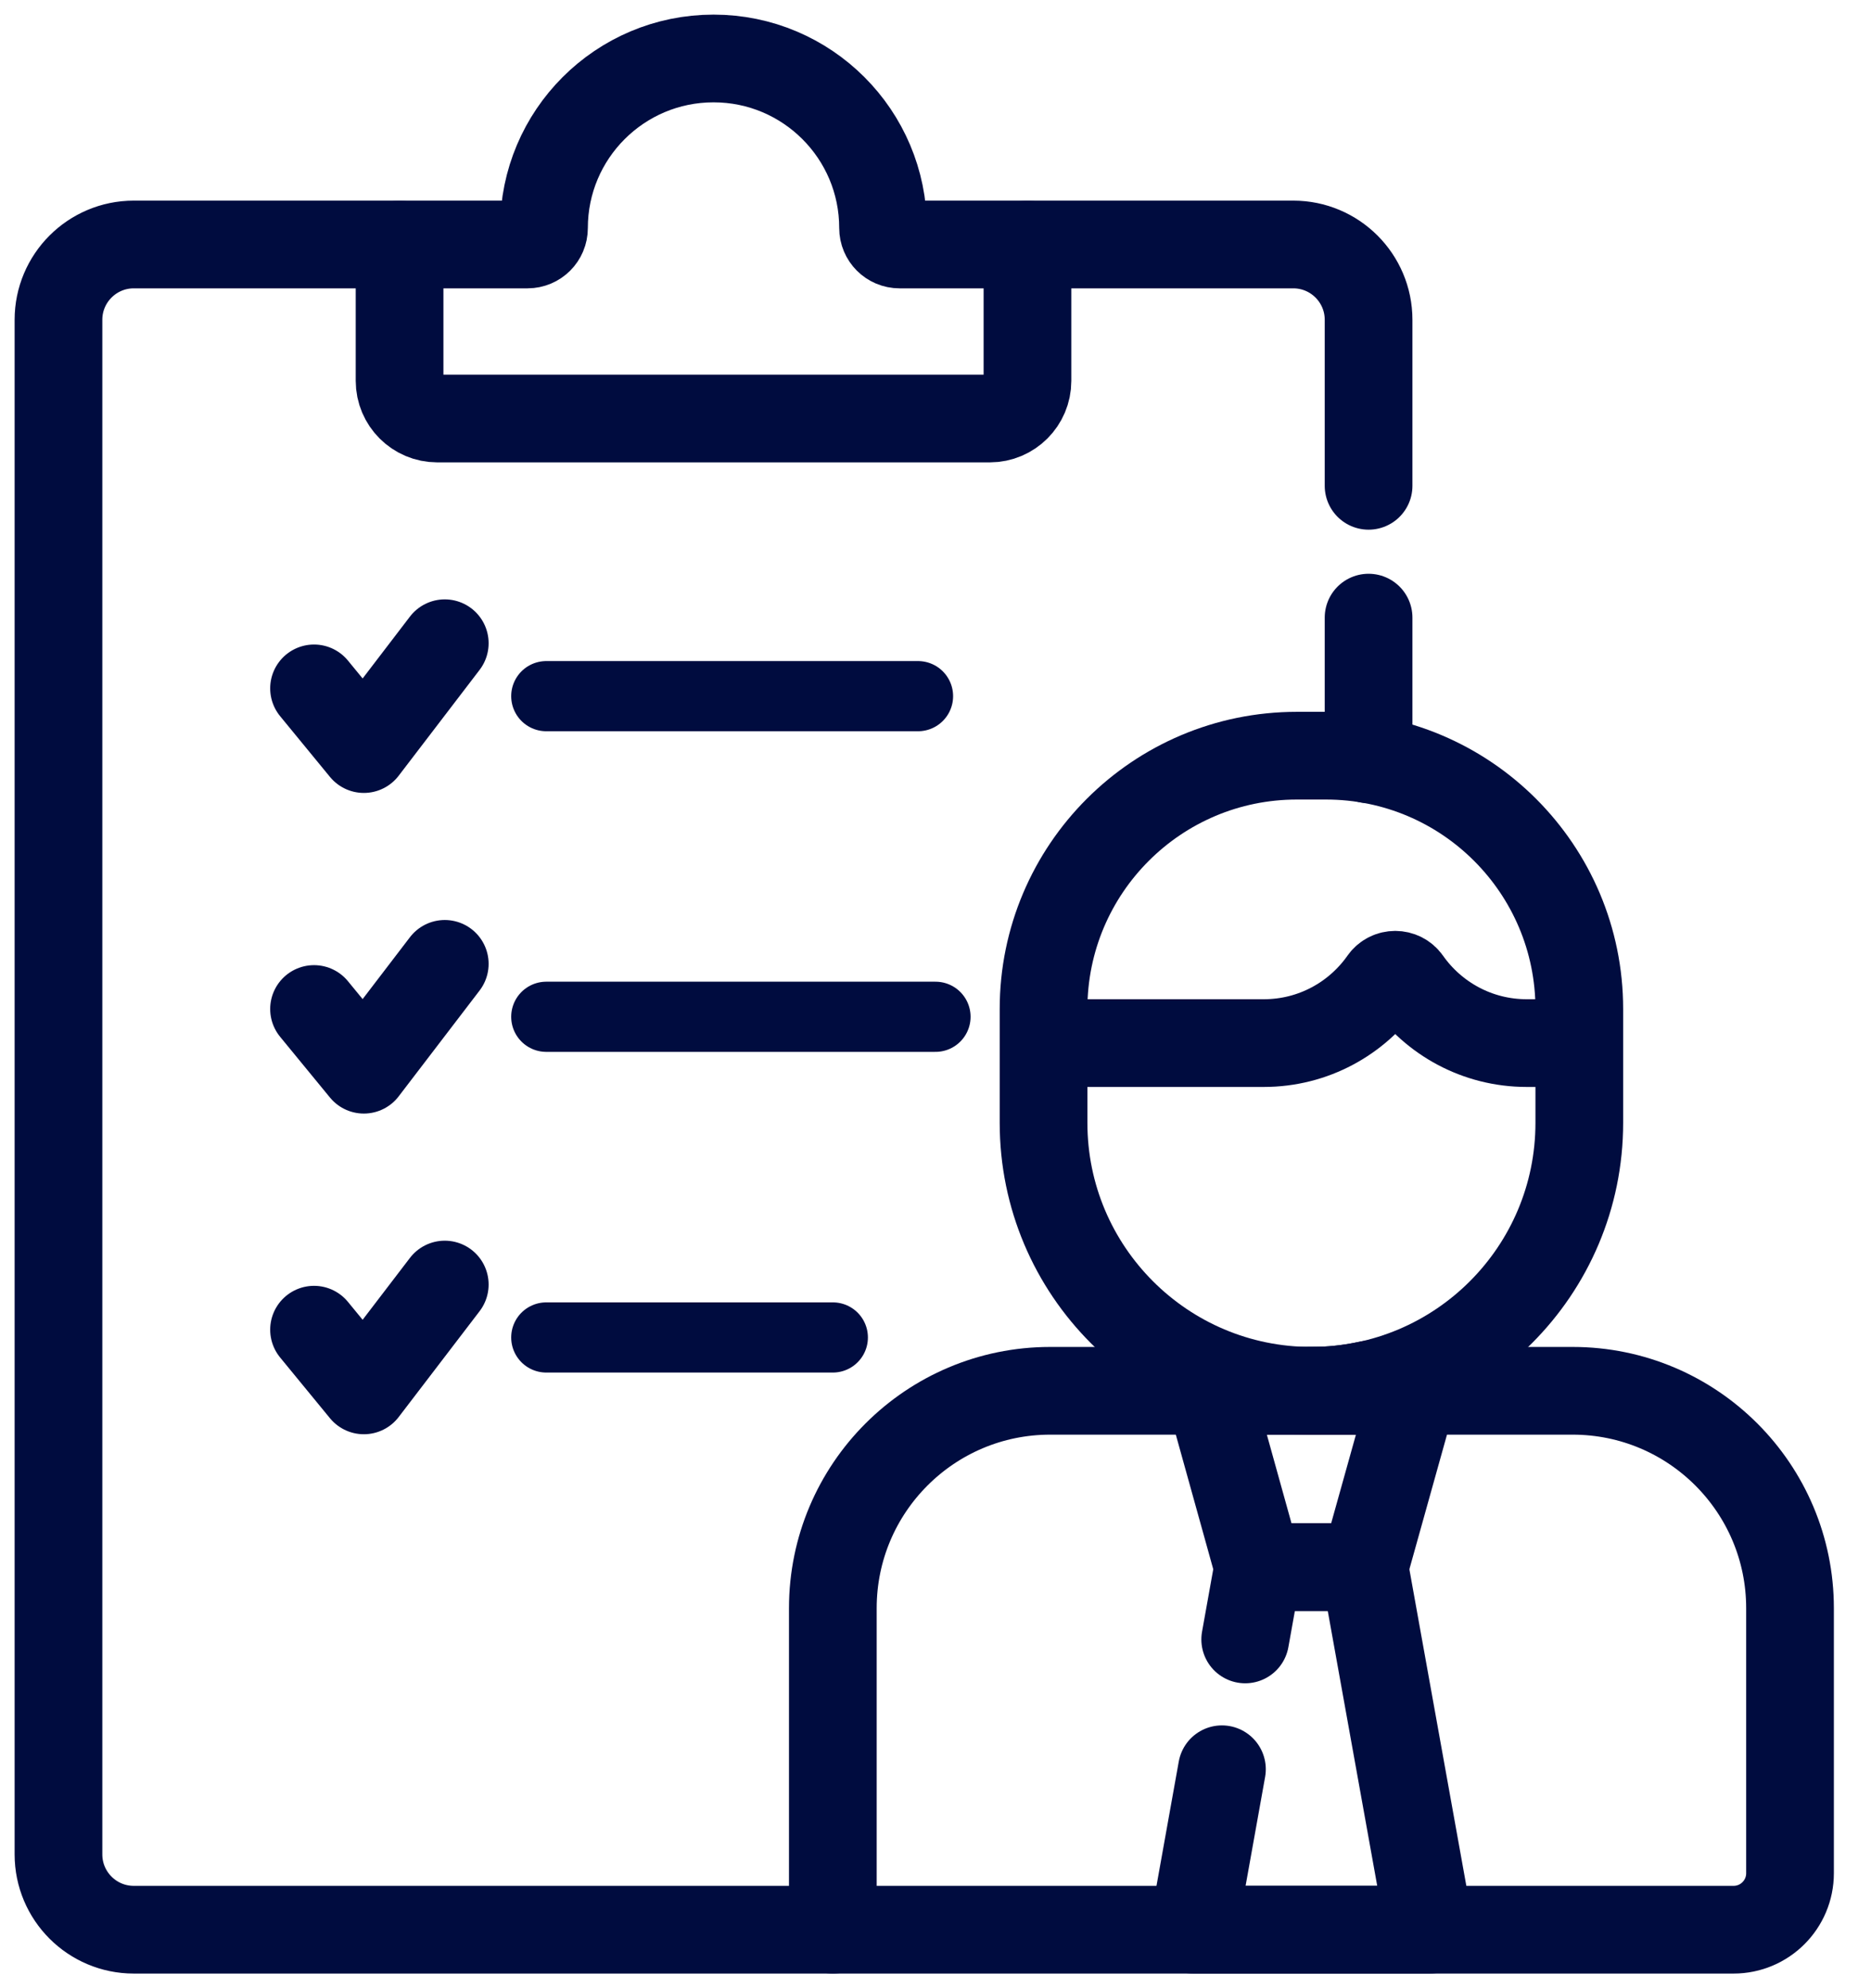
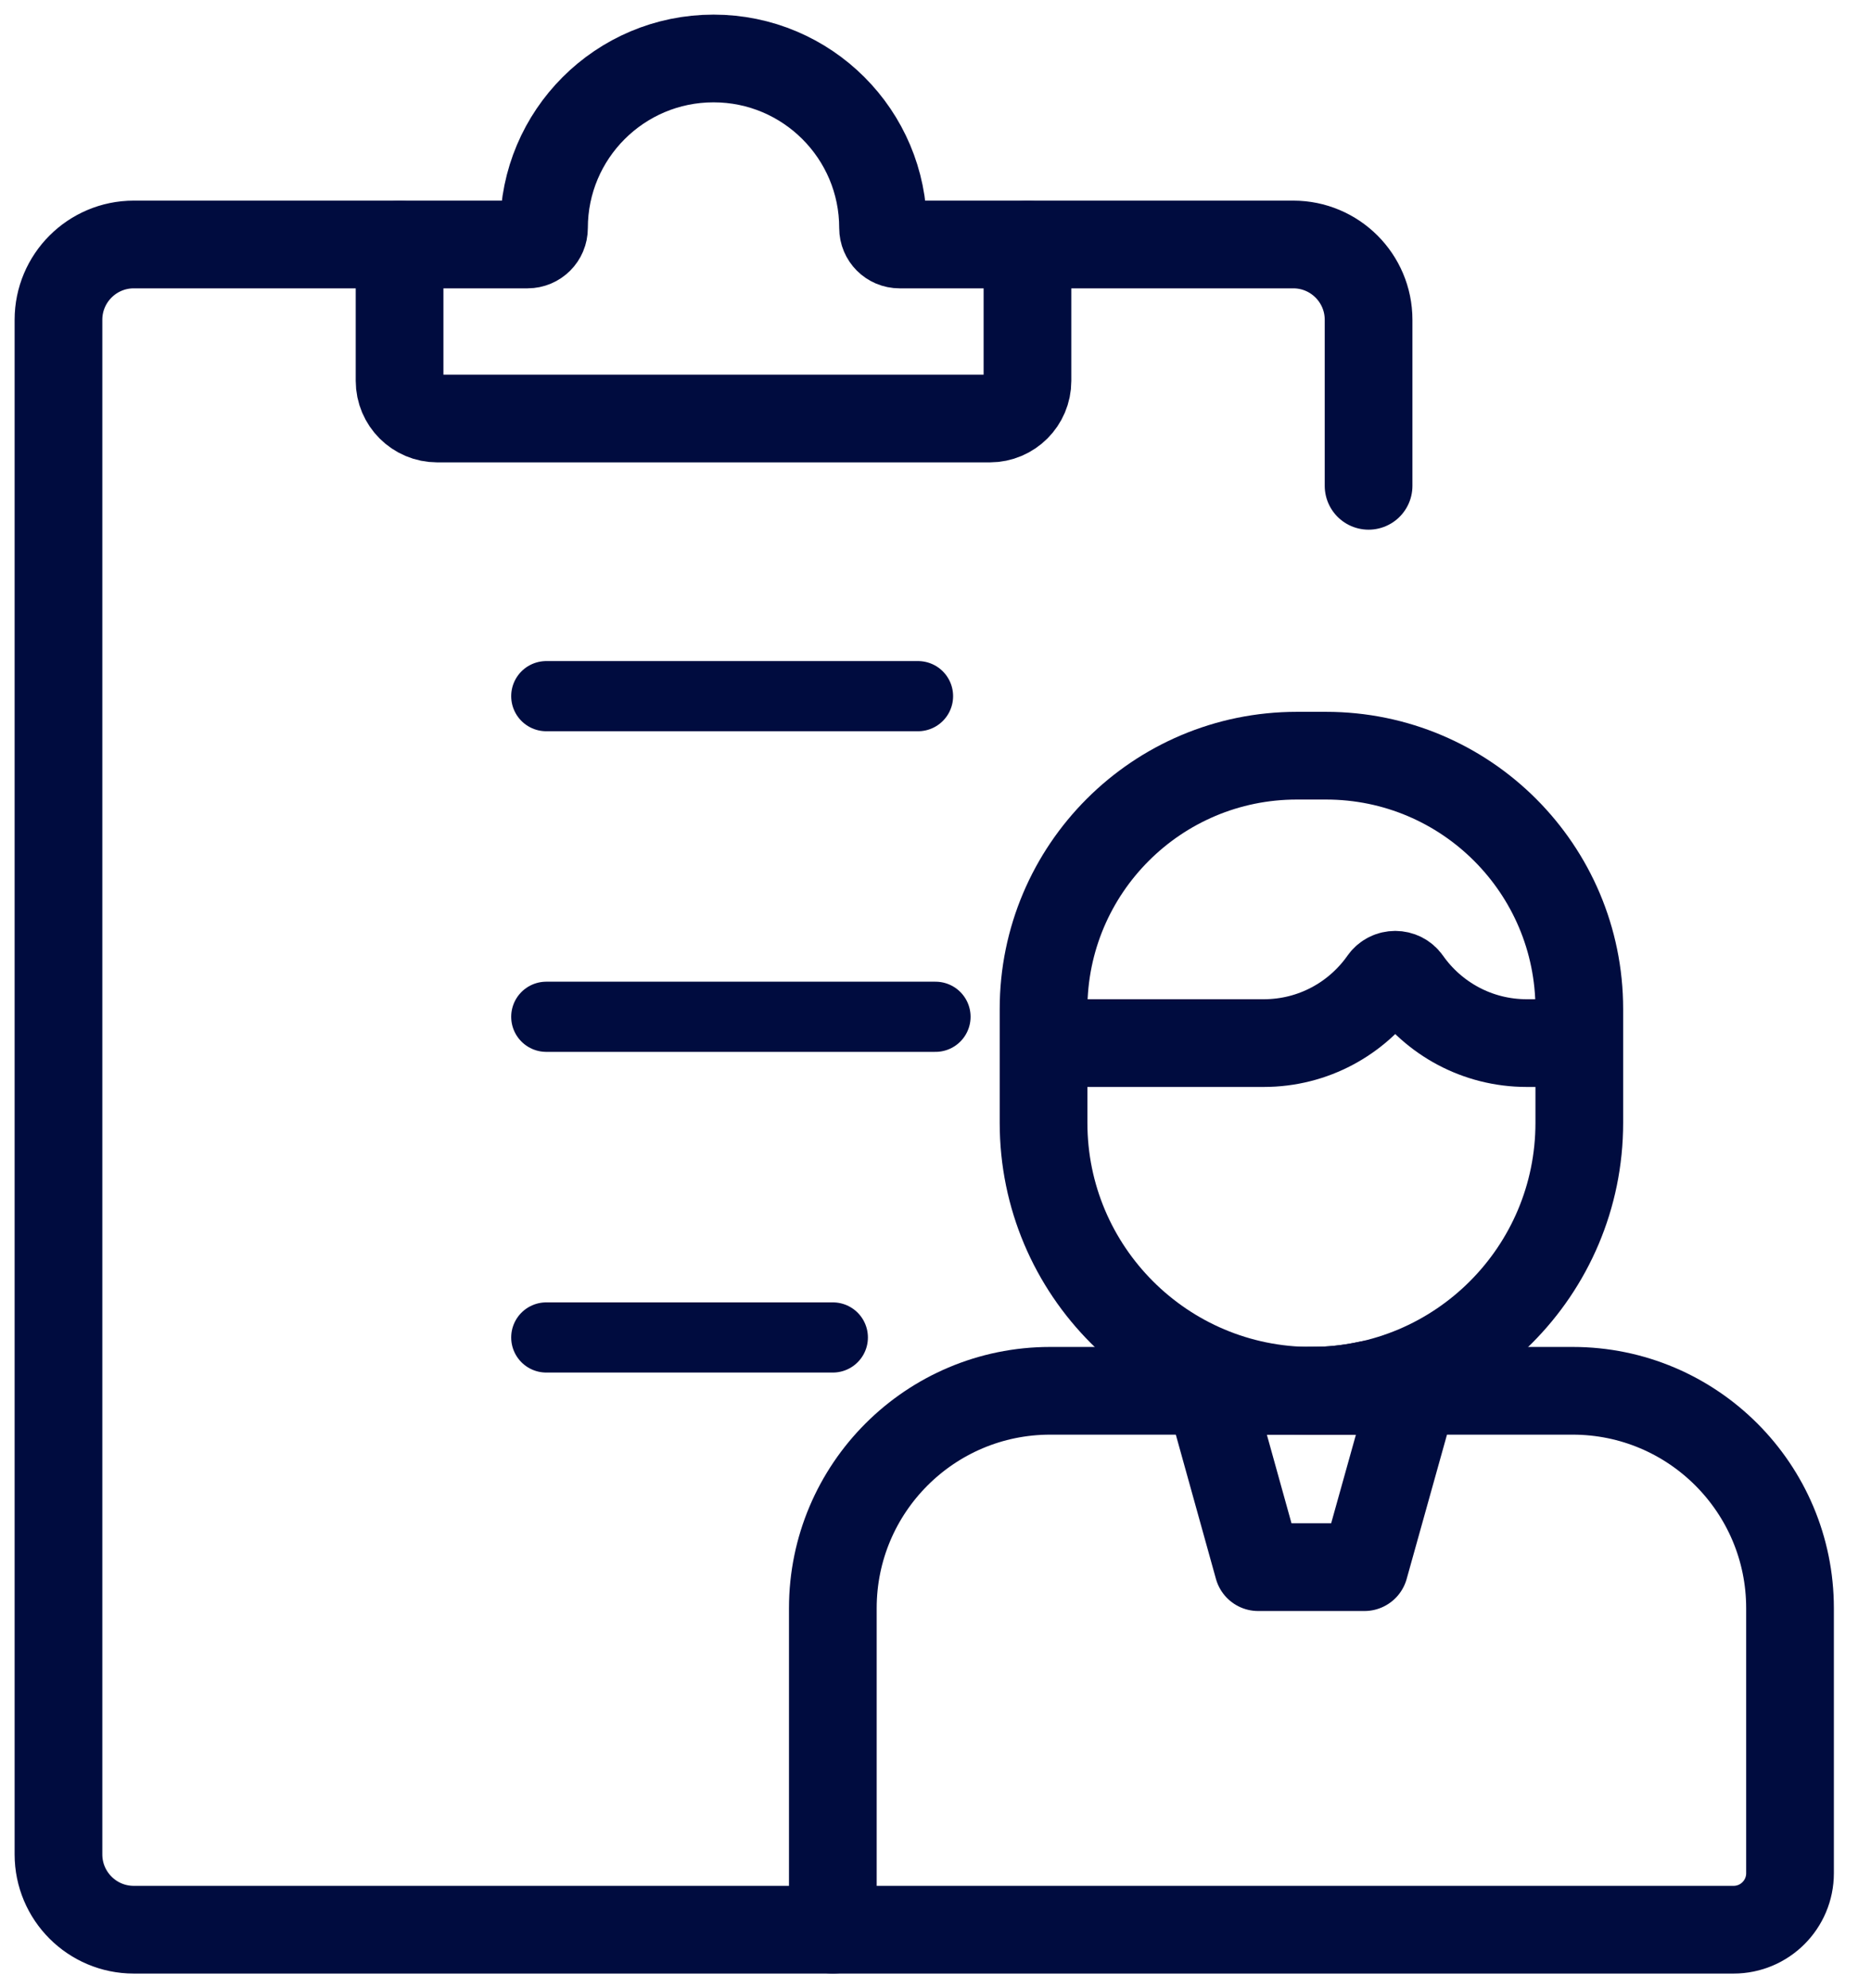
<svg xmlns="http://www.w3.org/2000/svg" width="32" height="34" viewBox="0 0 32 34" fill="none">
  <path d="M16 17.388H9.343" stroke="#000C3F" stroke-width="1.2" stroke-miterlimit="10" stroke-linecap="round" stroke-linejoin="round" />
  <path d="M9.343 22.872H14.244" stroke="#000C3F" stroke-width="1.2" stroke-miterlimit="10" stroke-linecap="round" stroke-linejoin="round" />
  <path d="M23.336 26.8L24.179 23.784H20.68L21.519 26.8H23.336Z" stroke="#000C3F" stroke-width="1.5" stroke-miterlimit="10" stroke-linecap="round" stroke-linejoin="round" />
-   <path d="M7.607 11L6.223 12.81L5.371 11.772" stroke="#000C3F" stroke-width="1.5" stroke-miterlimit="10" stroke-linecap="round" stroke-linejoin="round" />
  <path d="M9.343 11.905H15.701" stroke="#000C3F" stroke-width="1.2" stroke-miterlimit="10" stroke-linecap="round" stroke-linejoin="round" />
-   <path d="M7.607 16.483L6.223 18.293L5.371 17.255" stroke="#000C3F" stroke-width="1.5" stroke-miterlimit="10" stroke-linecap="round" stroke-linejoin="round" />
-   <path d="M7.607 21.967L6.223 23.777L5.371 22.739" stroke="#000C3F" stroke-width="1.5" stroke-miterlimit="10" stroke-linecap="round" stroke-linejoin="round" />
  <path d="M15.103 3.899C15.103 2.298 13.805 1 12.204 1C10.602 1 9.304 2.298 9.304 3.899C9.304 4.055 9.178 4.181 9.022 4.181H6.834V6.513C6.834 6.868 7.123 7.157 7.478 7.157H16.929C17.284 7.157 17.573 6.868 17.573 6.513V4.181H15.385C15.229 4.181 15.103 4.055 15.103 3.899Z" stroke="#000C3F" stroke-width="1.5" stroke-miterlimit="10" stroke-linecap="round" stroke-linejoin="round" />
  <path d="M22.679 12.923H22.18C19.787 12.923 17.848 14.863 17.848 17.255V19.202C17.848 21.732 19.899 23.784 22.43 23.784C24.96 23.784 27.011 21.732 27.011 19.202V17.255C27.011 14.863 25.072 12.923 22.679 12.923Z" stroke="#000C3F" stroke-width="1.5" stroke-miterlimit="10" stroke-linecap="round" stroke-linejoin="round" />
  <path d="M27.011 17.838H26.112C25.267 17.838 24.519 17.418 24.067 16.775C23.967 16.634 23.759 16.634 23.659 16.775C23.207 17.418 22.46 17.838 21.614 17.838H17.848" stroke="#000C3F" stroke-width="1.5" stroke-miterlimit="10" stroke-linejoin="round" />
  <path d="M29.649 33H14.244V27.502C14.244 25.449 15.909 23.784 17.962 23.784H26.897C28.95 23.784 30.615 25.449 30.615 27.502V32.034C30.615 32.568 30.182 33 29.649 33Z" stroke="#000C3F" stroke-width="1.5" stroke-miterlimit="10" stroke-linecap="round" stroke-linejoin="round" />
-   <path d="M23.407 12.985V10.562" stroke="#000C3F" stroke-width="1.5" stroke-miterlimit="10" stroke-linecap="round" stroke-linejoin="round" />
  <path d="M6.834 4.181H2.288C1.577 4.181 1 4.758 1 5.469V31.712C1 32.423 1.577 33 2.288 33H14.244" stroke="#000C3F" stroke-width="1.5" stroke-miterlimit="10" stroke-linecap="round" stroke-linejoin="round" />
  <path d="M23.407 8.308V5.469C23.407 4.758 22.83 4.181 22.119 4.181H17.573" stroke="#000C3F" stroke-width="1.5" stroke-miterlimit="10" stroke-linecap="round" stroke-linejoin="round" />
-   <path d="M23.407 23.784V23.678C23.092 23.747 22.765 23.784 22.429 23.784H23.407Z" stroke="#000C3F" stroke-width="1.5" stroke-miterlimit="10" stroke-linecap="round" stroke-linejoin="round" />
-   <path d="M20.899 30.256L20.407 33H24.452L23.336 26.799H21.519L21.297 28.036" stroke="#000C3F" stroke-width="1.5" stroke-miterlimit="10" stroke-linecap="round" stroke-linejoin="round" />
+   <path d="M23.407 23.784V23.678C23.092 23.747 22.765 23.784 22.429 23.784H23.407" stroke="#000C3F" stroke-width="1.5" stroke-miterlimit="10" stroke-linecap="round" stroke-linejoin="round" />
</svg>